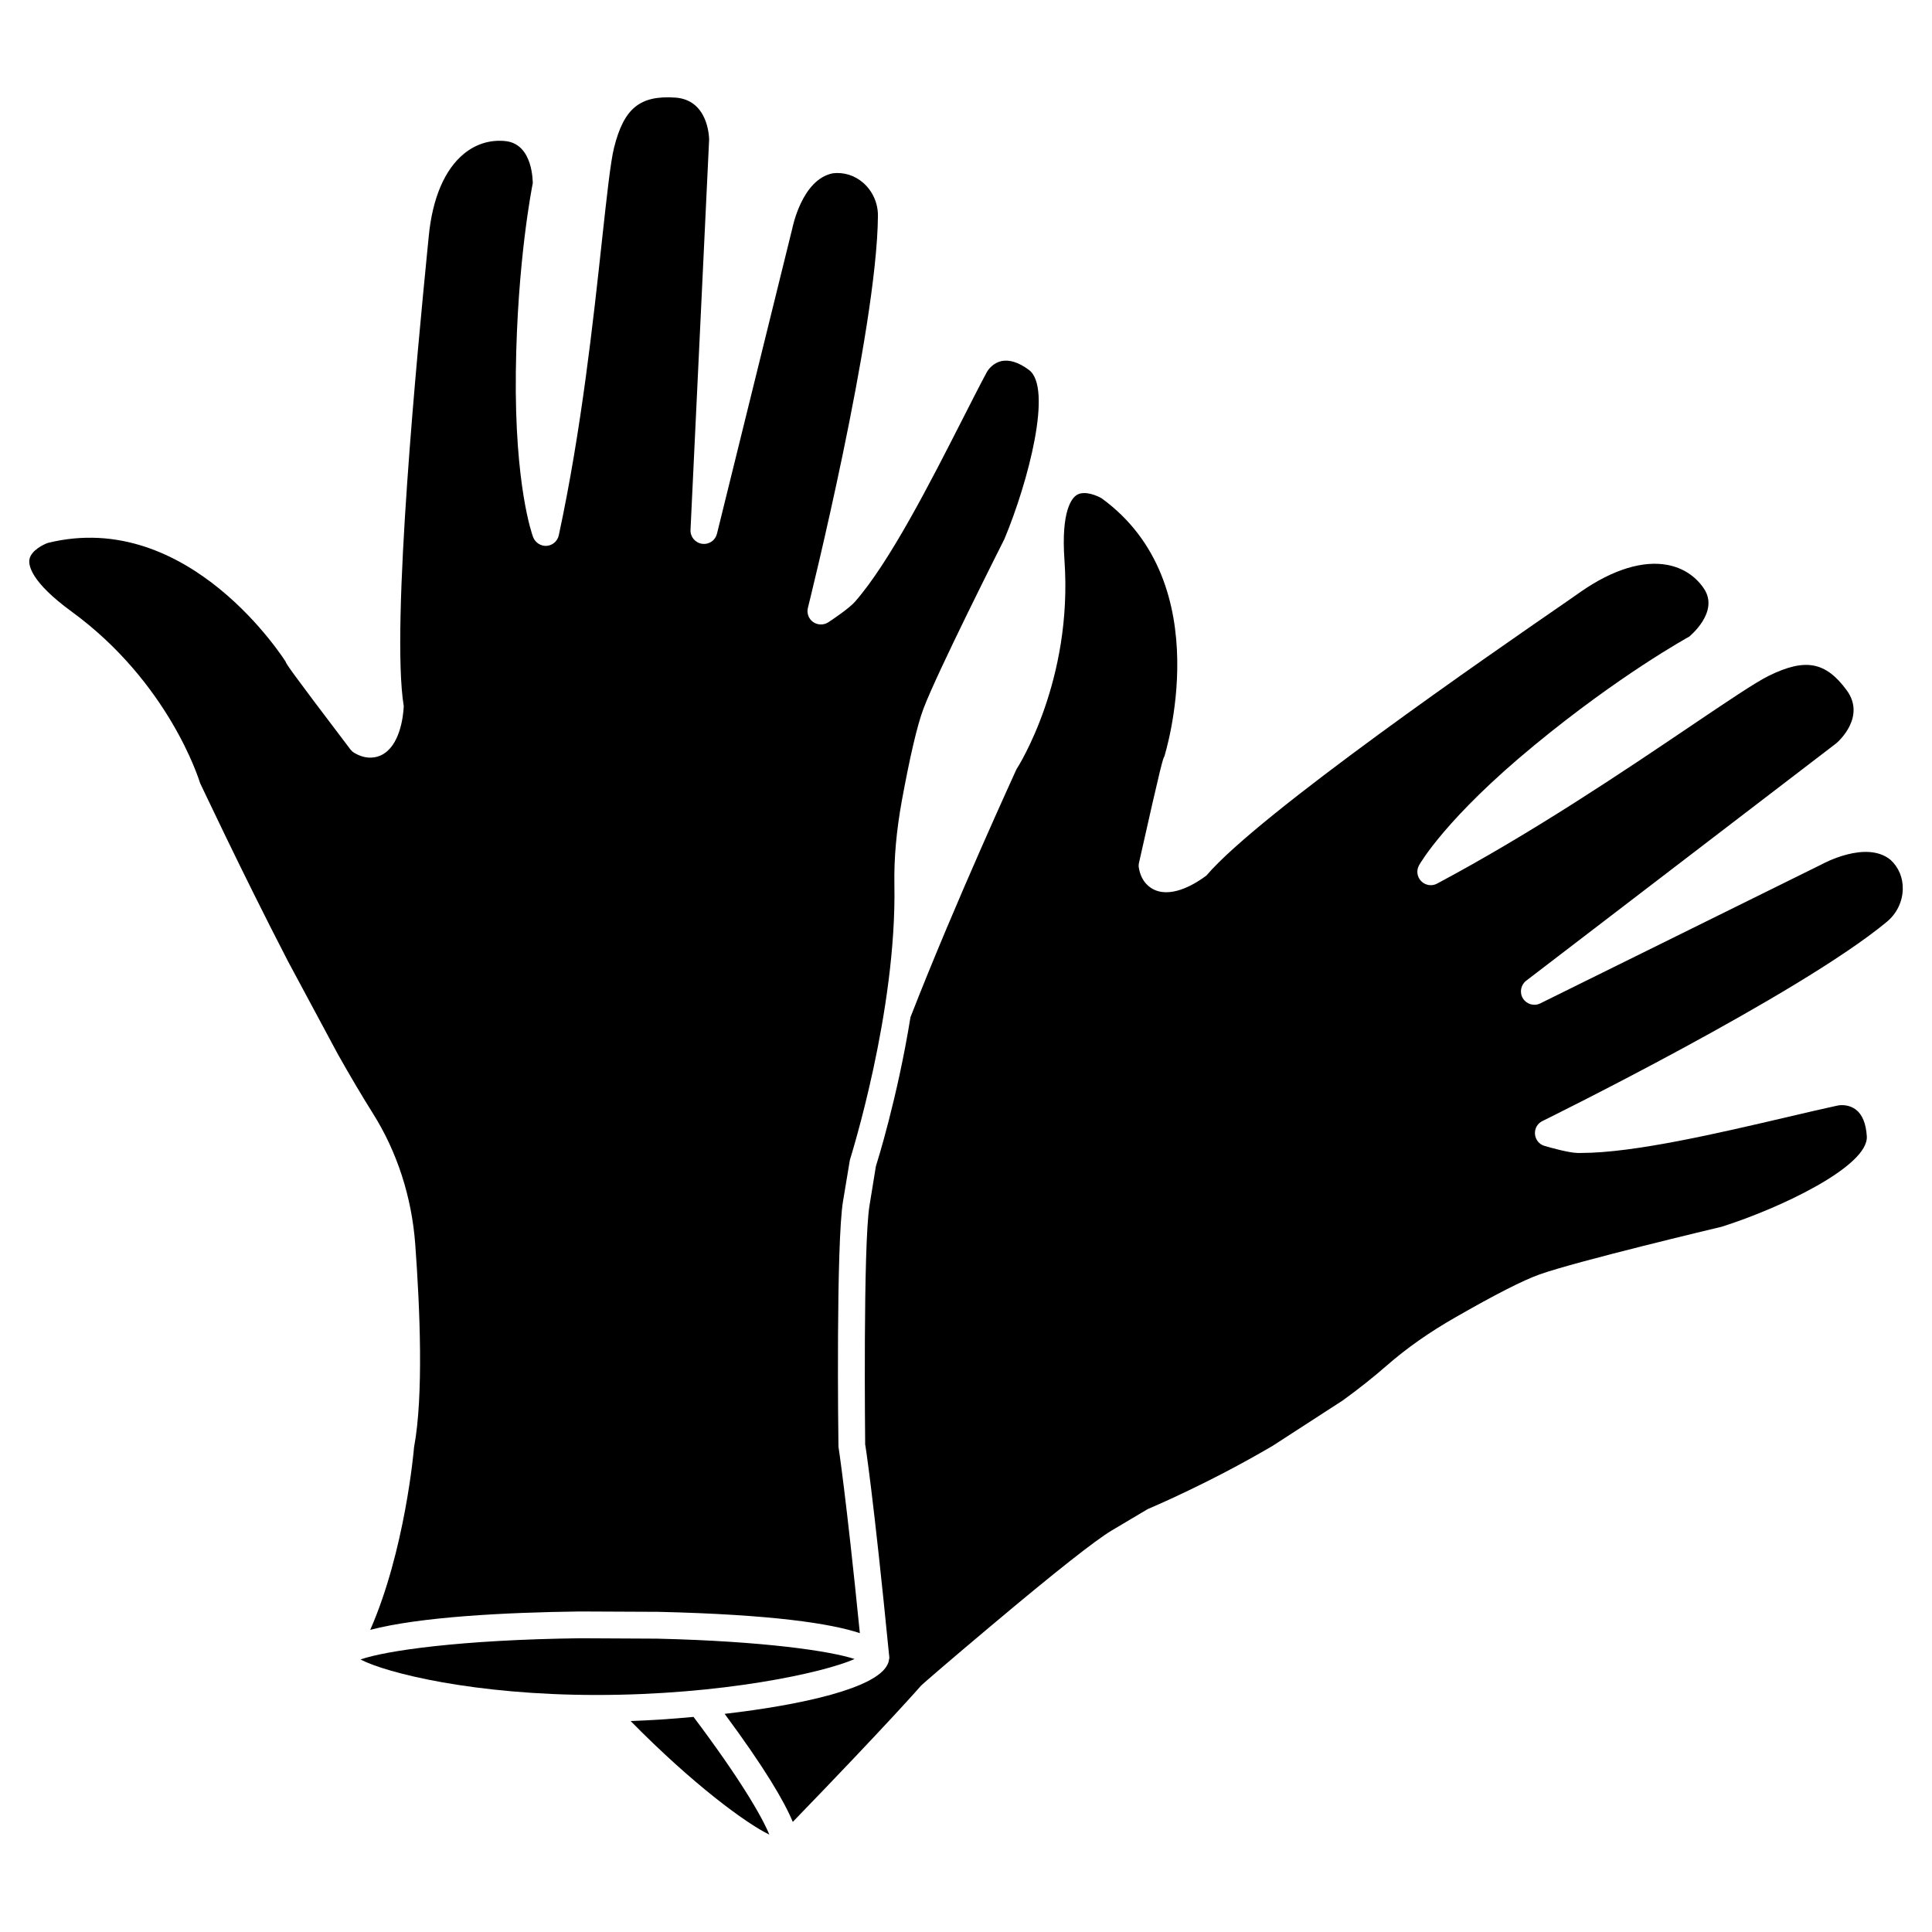
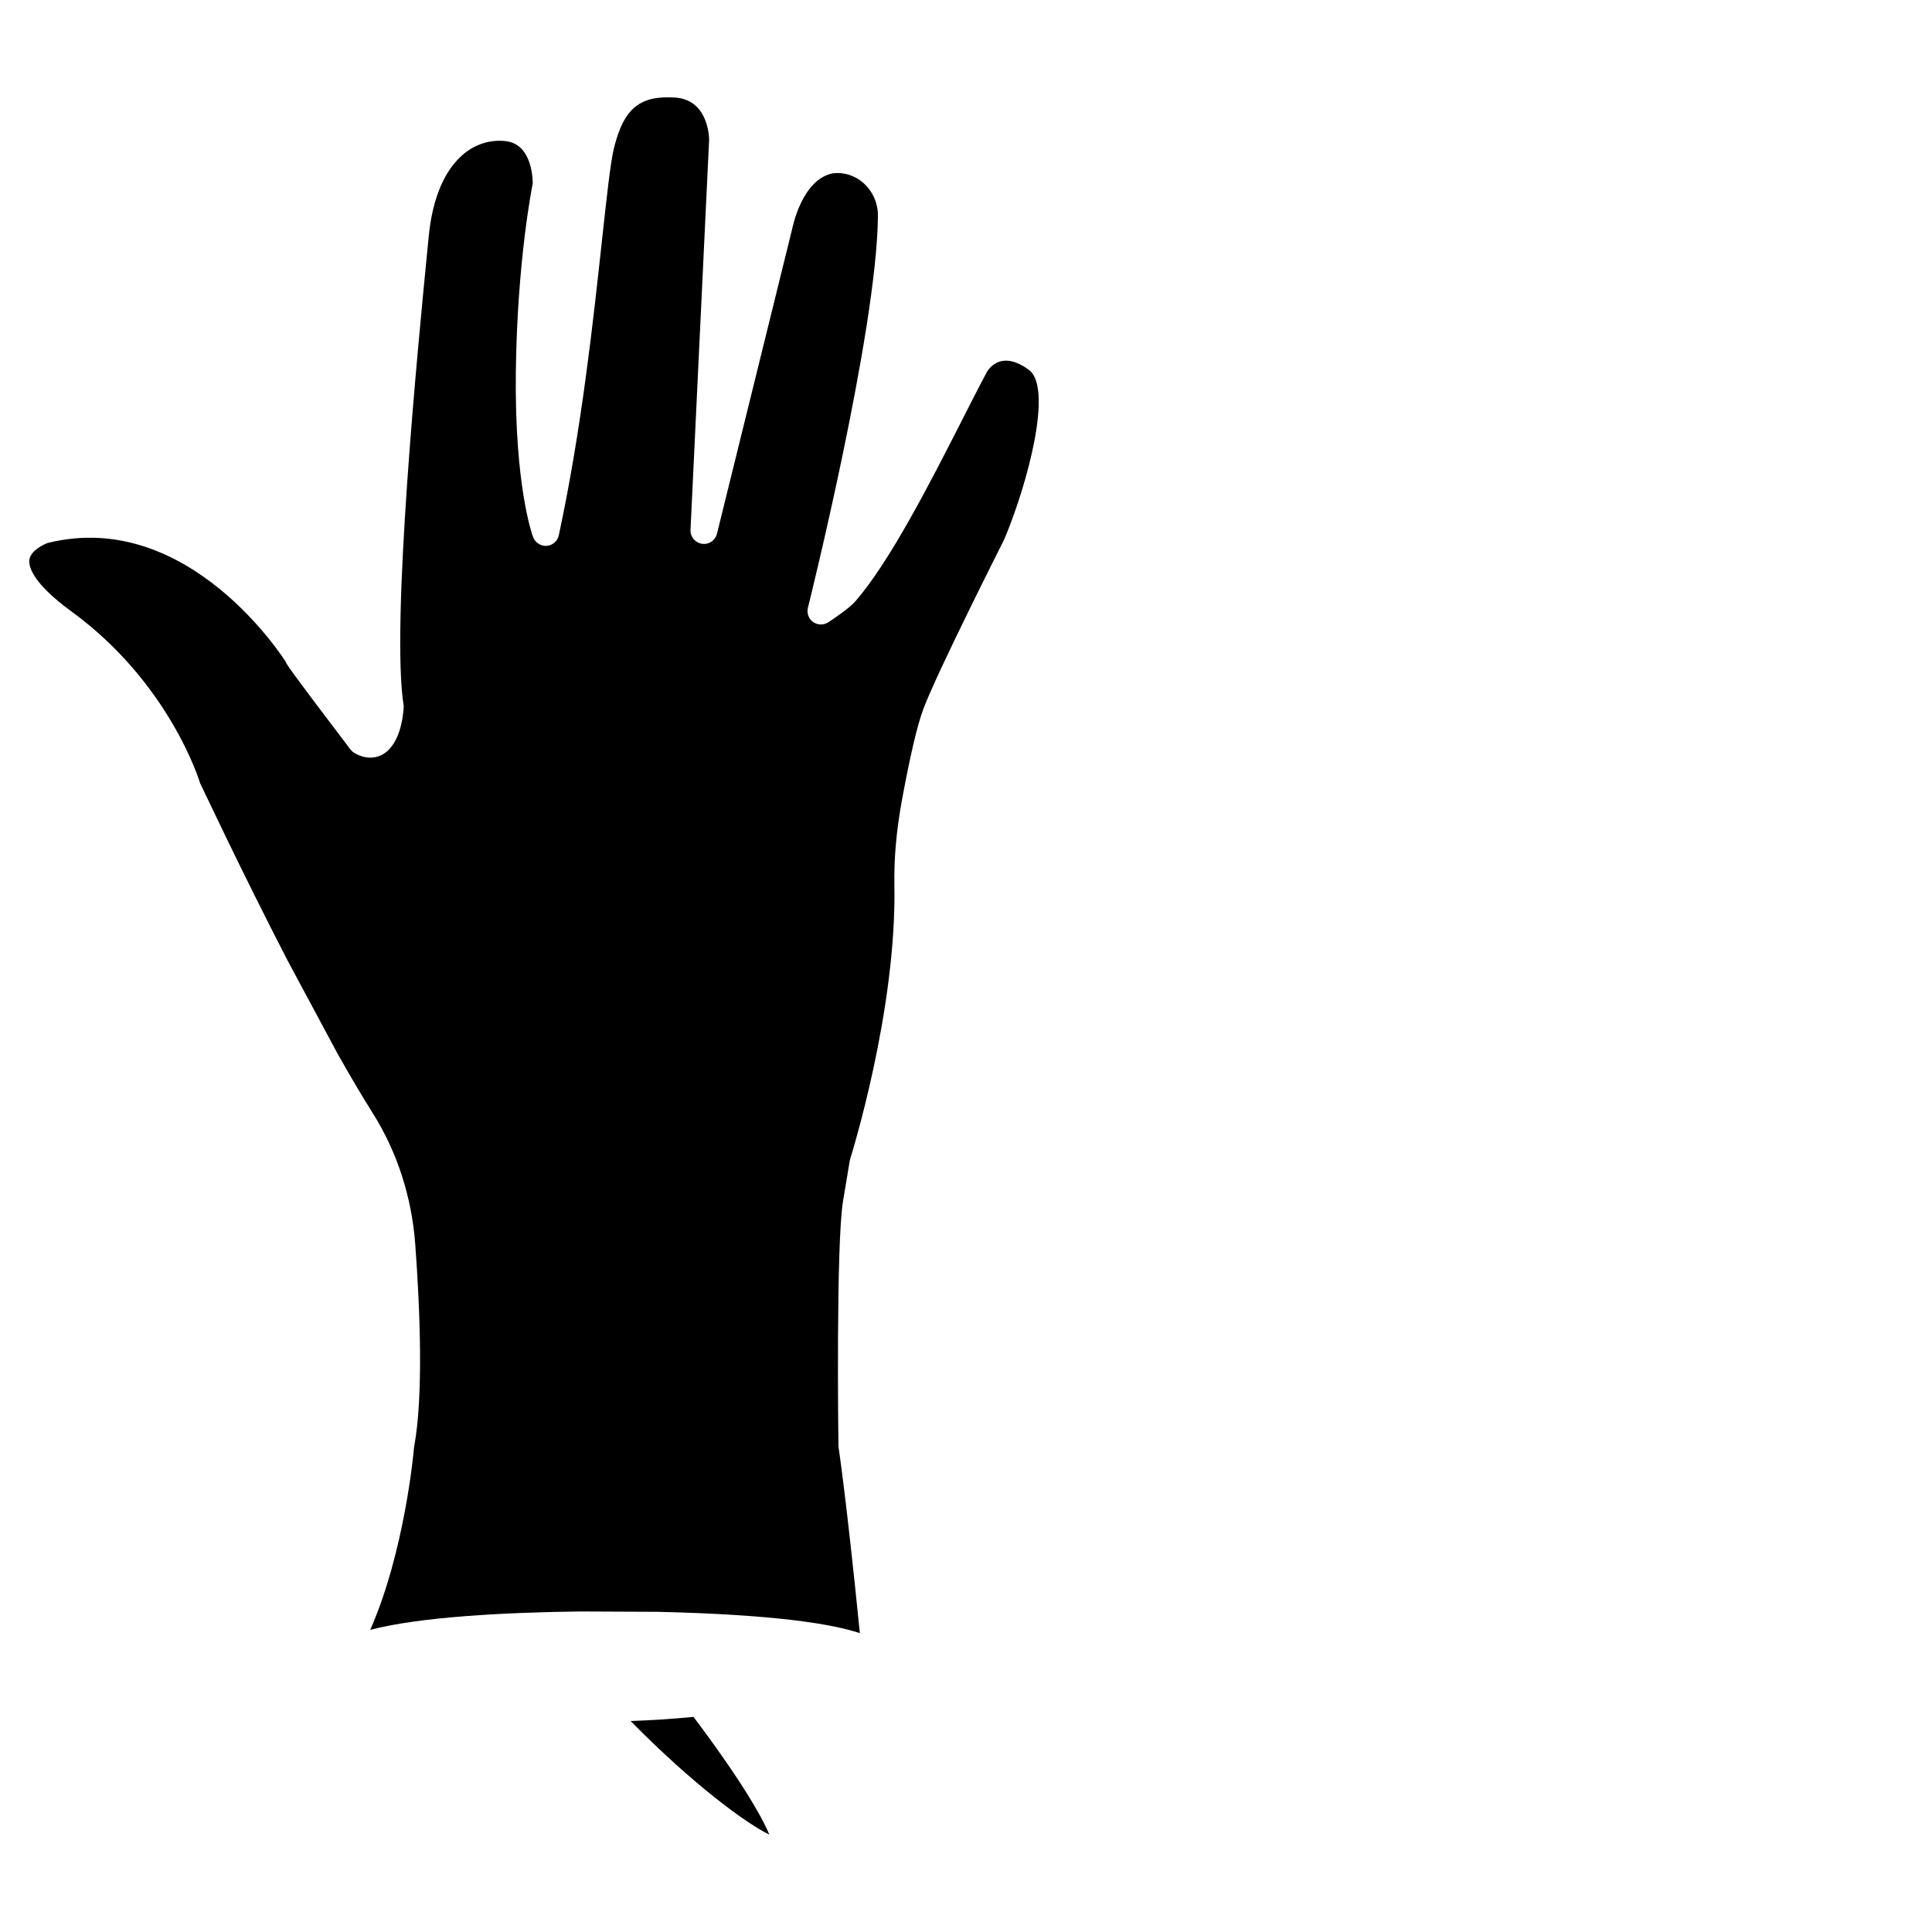
<svg xmlns="http://www.w3.org/2000/svg" fill="#000000" width="800px" height="800px" version="1.1" viewBox="144 144 512 512">
  <g>
-     <path d="m318.21 578.26-20.488-0.105c-31.637 0.398-51.598 3.297-58.191 5.625 6.887 3.59 30.125 9.406 62.578 9.406 32.98 0 59.973-5.816 68.371-9.531-6.508-2.141-24.164-4.723-52.27-5.394z" />
    <path d="m318.3 571.15h0.082c30.48 0.715 45.785 3.106 53.488 5.648-3.672-36.633-5.648-49.27-5.668-49.414-0.062-2.707-0.652-54.074 1.219-65.117l1.805-10.852c0.25-0.883 12.426-39.383 11.797-72.926-0.125-6.992 0.523-14.273 1.973-22.293 2.164-11.777 4.074-19.965 5.711-24.328 3.652-9.742 20.762-43.578 21.477-45.027 6.32-15.137 12.848-40.074 6.508-44.797-2.731-2.035-5.184-2.793-7.305-2.352-1.93 0.441-3.316 1.867-3.945 3.066-1.805 3.359-3.906 7.516-6.254 12.113-8.648 17.004-19.438 38.145-28.613 48.598-1.512 1.723-5.773 4.598-7.055 5.438-1.219 0.797-2.812 0.777-4.031-0.062-1.195-0.84-1.742-2.352-1.387-3.758 0.188-0.734 18.305-73.453 18.559-103.83 0.043-3.359-1.363-6.551-3.84-8.754-2.266-2.016-5.164-2.918-8.082-2.582-8.293 1.594-10.746 14.57-10.789 14.695l-19.945 80.828c-0.441 1.762-2.059 2.918-3.969 2.664-1.824-0.27-3.129-1.867-3.043-3.691l4.934-103.45c-0.023-0.902-0.336-10.496-8.965-11.105-9.406-0.629-13.625 2.832-16.246 13.328-0.926 3.738-1.91 12.848-3.172 24.371-2.309 21.309-5.457 50.465-11.461 78.301-0.336 1.535-1.637 2.688-3.211 2.793-1.492 0.125-3.023-0.82-3.59-2.309-0.211-0.523-4.953-13.582-4.578-43.895 0.359-29.285 4.324-49.102 4.492-49.918-0.062 0 0.25-10.371-7.285-11.148-4.008-0.398-7.766 0.754-10.957 3.359-5.121 4.199-8.375 11.797-9.34 21.957l-0.418 4.219c-2.394 24.477-9.699 98.957-6.195 120.24-0.145 3.086-1.133 10.477-5.812 12.891-1.258 0.652-3.926 1.469-7.285-0.523-0.398-0.23-0.734-0.547-1.027-0.902-16.793-22.105-16.984-22.652-17.215-23.344-0.062 0-25.422-40.684-62.977-31.402-0.988 0.332-4.492 1.949-4.891 4.406-0.25 1.512 0.355 5.879 11.105 13.73 25.801 18.809 33.797 44.441 34.133 45.531 0.043 0 10.77 23.008 23.301 47.23l13.184 24.562c3.191 5.668 6.34 11 9.277 15.68 6.445 10.203 10.328 22.211 11.25 34.723 1.258 17.086 2.227 40.285-0.316 53.781-0.062 0.965-2.434 27.52-11.609 48.406 13.141-3.441 35.562-4.617 55.547-4.871z" />
    <path d="m311.12 600.09c16.5 16.773 30.562 27.102 36.758 30.102-1.953-4.828-7.996-15.137-20.09-31.195-5.773 0.551-11.441 0.906-16.668 1.094z" />
-     <path d="m626.82 373.04-74.625 36.863c-1.637 0.82-3.609 0.25-4.598-1.301-0.965-1.555-0.586-3.59 0.859-4.703l82.227-62.957c0.691-0.609 7.809-7.055 2.707-14.023-5.562-7.559-10.957-8.586-20.656-3.82-3.465 1.699-11.062 6.824-20.676 13.309-17.758 11.988-42.09 28.383-67.215 41.754-1.363 0.754-3.106 0.484-4.219-0.652-1.113-1.133-1.324-2.856-0.547-4.219 0.273-0.504 7.18-12.574 30.586-31.824 22.609-18.621 40.305-28.359 41.039-28.781-0.062 0 8.102-6.488 3.82-12.762-2.266-3.316-5.606-5.457-9.637-6.215-6.508-1.219-14.422 1.219-22.82 7.012l-3.523 2.461c-20.238 13.961-81.848 56.426-95.828 72.844-2.457 1.867-8.711 5.918-13.602 3.863-1.324-0.547-3.652-2.059-4.305-5.898-0.082-0.461-0.062-0.922 0.043-1.363 6.066-27.078 6.34-27.562 6.738-28.215-0.062 0 14.672-45.656-16.668-68.371-0.902-0.547-4.387-2.164-6.508-0.902-1.301 0.777-4.262 4.051-3.316 17.359 2.246 31.844-12.156 54.496-12.762 55.441 0.043 0-15.934 34.555-28.047 65.621-3.465 21.434-8.836 38.457-9.172 39.527l-1.68 10.348c-1.742 10.434-1.156 62.828-1.156 63.355 0.043 0.043 2.203 13.832 6.32 55.672 0.062 0.379 0.082 0.715 0.082 0.988 0 0.105-0.082 0.188-0.082 0.293-0.043 0.484-0.168 0.902-0.379 1.324-2.898 6.32-22.547 10.727-43.18 13.121 10.496 14.191 15.723 23.027 18.055 28.633 25.402-26.238 33.945-36.043 34.027-36.148 0.355-0.379 8.691-7.578 18.684-15.953 16.75-14.086 27.48-22.547 31.844-25.148l9.469-5.625c0.609-0.293 15.742-6.57 33.125-16.773l18.578-12.027c4.242-3.066 8.145-6.172 11.629-9.215 5.312-4.641 11.293-8.859 18.324-12.867 10.348-5.941 17.82-9.762 22.25-11.336 9.805-3.484 46.688-12.258 48.262-12.637 15.641-4.953 38.918-16.059 38.438-23.953-0.211-3.402-1.195-5.793-2.918-7.094-1.574-1.195-3.547-1.324-4.871-1.051-3.715 0.797-8.27 1.867-13.289 3.043-18.137 4.242-40.621 9.508-54.621 9.508h-0.988c-2.289-0.043-7.242-1.426-8.711-1.867-1.406-0.398-2.414-1.637-2.539-3.106s0.652-2.856 1.973-3.484c0.672-0.336 67.93-33.418 91.293-52.816 2.582-2.141 4.113-5.269 4.199-8.586 0.082-3.043-1.07-5.836-3.254-7.828-6.484-5.301-18.051 1.121-18.18 1.184z" />
  </g>
</svg>